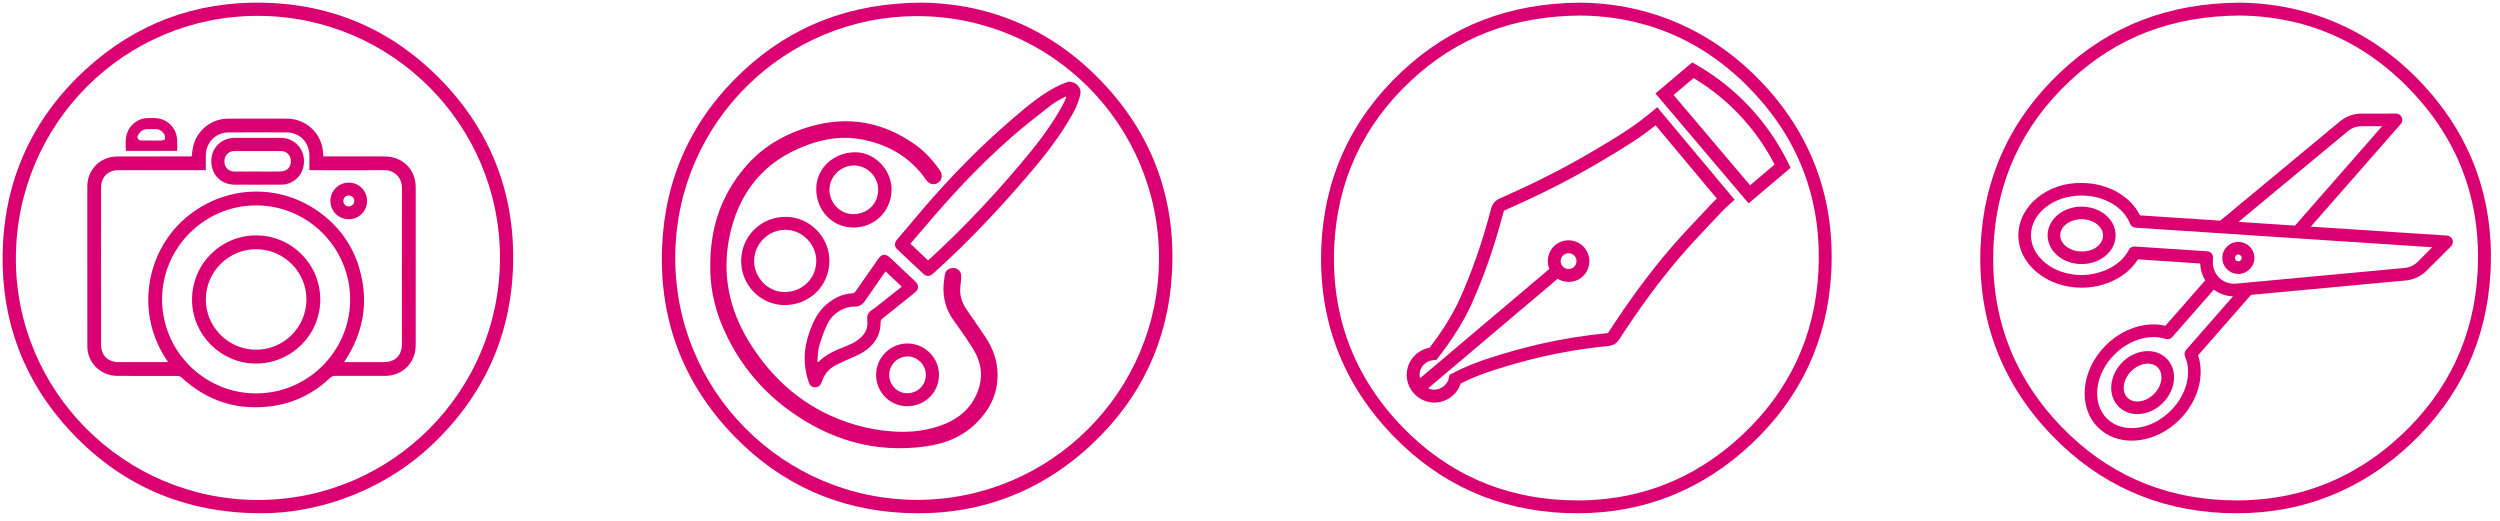
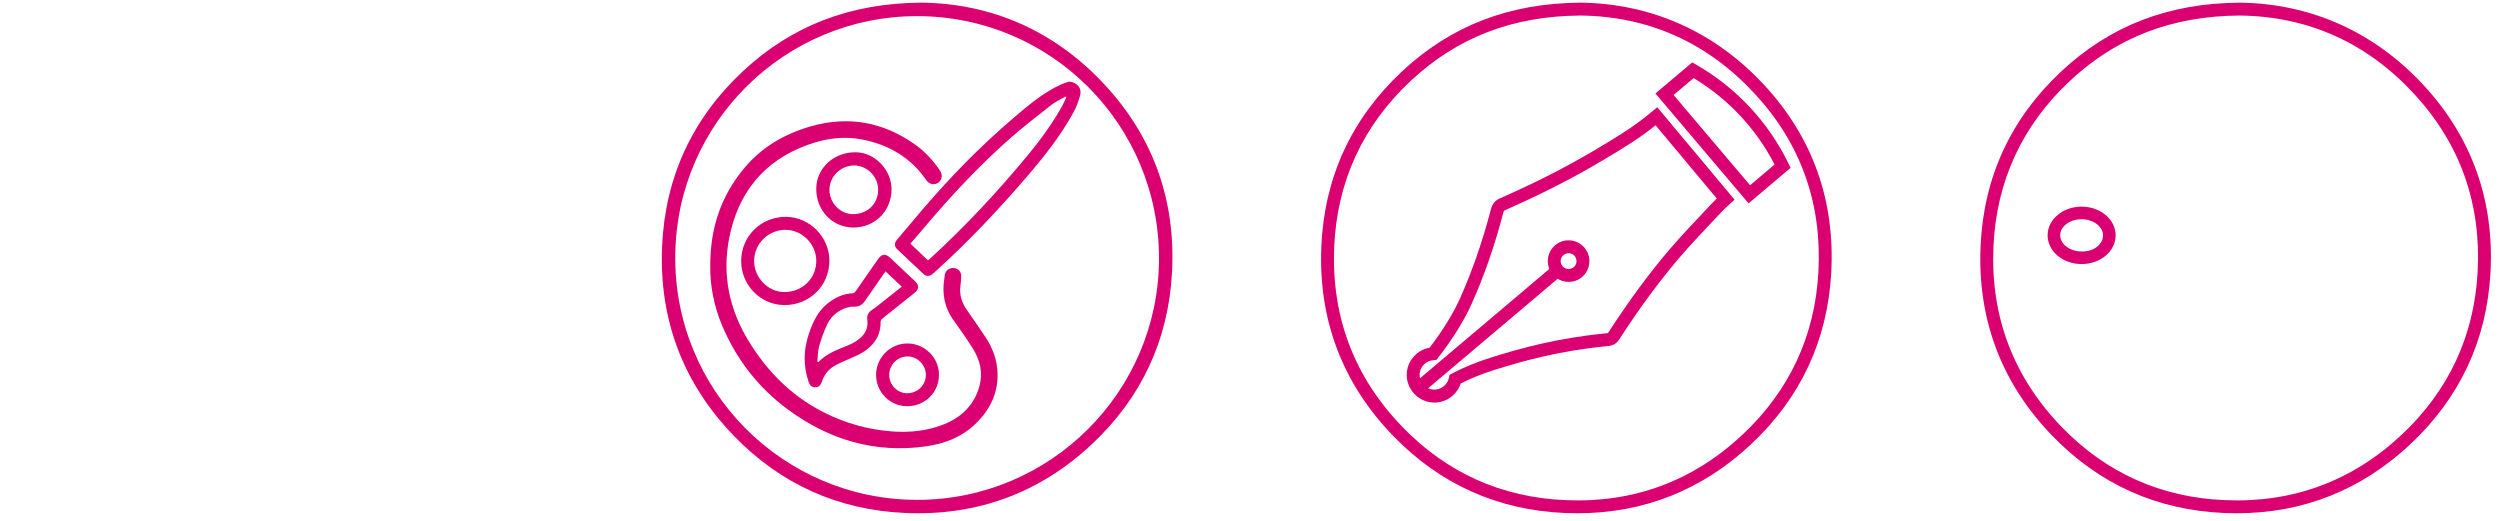
<svg xmlns="http://www.w3.org/2000/svg" id="Ebene_1" x="0px" y="0px" viewBox="0 0 194.302 40.475" style="enable-background:new 0 0 194.302 40.475;" xml:space="preserve">
  <style type="text/css"> .st0{fill:#DB0071;} </style>
  <g>
    <path class="st0" d="M72.935,14.187c0.291-0.211,0.344-0.605,0.119-0.936c-0.537-0.788-1.175-1.485-1.956-2.035 c-2.479-1.747-5.18-2.232-8.103-1.39c-2.022,0.582-3.781,1.604-5.139,3.227c-1.781,2.129-2.671,4.594-2.655,7.67 c-0.017,1.383,0.263,3.007,0.911,4.55c1.113,2.652,2.829,4.864,5.139,6.564c3.183,2.343,6.746,3.411,10.713,2.854 c1.437-0.202,2.763-0.706,3.835-1.734c1.108-1.061,1.764-2.334,1.732-3.899c-0.021-1.054-0.367-2.012-0.954-2.883 c-0.468-0.696-0.946-1.385-1.424-2.075c-0.389-0.562-0.605-1.166-0.51-1.862c0.035-0.258,0.056-0.519,0.061-0.779 c0.007-0.341-0.231-0.596-0.558-0.626c-0.365-0.033-0.651,0.174-0.714,0.52c-0.015,0.08-0.017,0.162-0.031,0.242 c-0.205,1.204-0.006,2.312,0.726,3.317c0.513,0.704,1.007,1.423,1.473,2.159c0.573,0.903,0.809,1.894,0.521,2.944 c-0.397,1.447-1.369,2.402-2.736,2.953c-1.299,0.524-2.664,0.664-4.056,0.562c-1.885-0.139-3.667-0.648-5.347-1.504 c-2.482-1.264-4.362-3.172-5.802-5.527c-1.508-2.465-2.059-5.156-1.51-7.979c0.681-3.503,2.665-6.012,6.091-7.256 c1.371-0.498,2.779-0.709,4.228-0.427c2.077,0.405,3.789,1.396,5.007,3.167C72.232,14.348,72.623,14.413,72.935,14.187 M64.466,14.745c0.003-1.039,0.887-1.897,1.942-1.884c1.002,0.012,1.853,0.889,1.844,1.899c-0.01,1.096-0.848,1.895-1.974,1.882 C65.291,16.631,64.463,15.764,64.466,14.745 M63.44,14.627c-0.032,1.694,1.215,3.031,2.851,3.056 c1.665,0.026,2.972-1.245,3.001-2.917c0.025-1.53-1.267-2.903-2.76-2.931C64.837,11.802,63.469,13.038,63.44,14.627 M63.442,20.278c-0.005,1.379-1.093,2.431-2.503,2.42c-1.257-0.01-2.337-1.133-2.328-2.422c0.009-1.335,1.104-2.418,2.443-2.415 C62.343,17.863,63.445,18.979,63.442,20.278 M64.461,20.296c0.016-1.863-1.526-3.433-3.38-3.443 c-1.93-0.01-3.467,1.5-3.477,3.417c-0.011,1.876,1.497,3.425,3.347,3.44C62.902,23.727,64.443,22.227,64.461,20.296 M70.085,22.281c-0.67,0.531-1.318,1.047-1.968,1.56c-0.115,0.091-0.237,0.174-0.358,0.256c-0.269,0.181-0.398,0.431-0.353,0.752 c0.102,0.731-0.242,1.244-0.811,1.629c-0.253,0.172-0.537,0.308-0.823,0.421c-0.782,0.308-1.564,0.61-2.164,1.239 c-0.027-0.007-0.054-0.015-0.08-0.022c0.04-0.398,0.027-0.81,0.133-1.189c0.163-0.584,0.369-1.163,0.628-1.711 c0.304-0.644,0.835-1.077,1.516-1.302c0.174-0.057,0.367-0.091,0.548-0.082c0.383,0.021,0.656-0.129,0.868-0.438 c0.479-0.699,0.966-1.392,1.45-2.088c0.045-0.065,0.094-0.129,0.157-0.215C69.254,21.494,69.655,21.874,70.085,22.281 M71.117,21.856c-0.634-0.6-1.269-1.198-1.905-1.797c-0.393-0.371-0.673-0.344-0.979,0.095c-0.578,0.83-1.152,1.661-1.734,2.488 c-0.049,0.069-0.141,0.151-0.216,0.154c-0.769,0.027-1.416,0.347-1.997,0.82c-0.729,0.596-1.109,1.414-1.404,2.279 c-0.43,1.257-0.473,2.52-0.034,3.786c0.098,0.284,0.253,0.418,0.502,0.42c0.278,0,0.433-0.163,0.515-0.407 c0.178-0.529,0.483-0.964,0.97-1.244c0.301-0.174,0.627-0.308,0.943-0.458c0.44-0.208,0.909-0.371,1.318-0.63 c0.847-0.538,1.36-1.296,1.345-2.346c-0.001-0.08,0.055-0.187,0.118-0.238c0.837-0.676,1.682-1.343,2.521-2.016 C71.433,22.479,71.443,22.165,71.117,21.856 M71.959,29.133c-0.004,0.815-0.654,1.443-1.48,1.431 c-0.753-0.012-1.375-0.665-1.369-1.437c0.007-0.789,0.652-1.428,1.439-1.425C71.309,27.706,71.963,28.369,71.959,29.133 M70.521,26.694c-1.337,0.006-2.424,1.093-2.43,2.431c-0.006,1.347,1.072,2.445,2.402,2.446c1.399,0.002,2.483-1.065,2.485-2.444 C72.979,27.795,71.861,26.688,70.521,26.694 M82.873,7.559c-0.106,0.228-0.199,0.464-0.321,0.683 c-0.735,1.312-1.61,2.53-2.564,3.69c-2.387,2.902-4.944,5.644-7.717,8.182c-0.042,0.038-0.086,0.073-0.144,0.122 c-0.461-0.436-0.904-0.856-1.369-1.296c0.346-0.403,0.687-0.795,1.022-1.192c2.117-2.51,4.35-4.911,6.822-7.076 c1.004-0.88,2.064-1.699,3.117-2.521c0.33-0.257,0.723-0.432,1.087-0.645C82.828,7.523,82.851,7.541,82.873,7.559 M83.943,7.44c0.167-0.584-0.24-1.062-0.86-1.096c-0.212,0.074-0.432,0.132-0.635,0.226c-1.4,0.65-2.562,1.644-3.72,2.633 c-2.535,2.167-4.861,4.544-7.027,7.079c-0.662,0.775-1.322,1.551-1.976,2.334c-0.224,0.268-0.227,0.527-0.002,0.743 c0.683,0.656,1.372,1.304,2.066,1.947c0.205,0.188,0.45,0.179,0.668,0.004c0.14-0.113,0.271-0.236,0.404-0.356 c2.445-2.218,4.702-4.617,6.858-7.113c1.376-1.593,2.685-3.24,3.707-5.091C83.651,8.342,83.815,7.89,83.943,7.44 M90.078,20.099c-0.011,10.344-8.441,18.751-18.803,18.751c-10.399-0.012-18.939-8.484-18.792-19.08 c0.143-10.306,8.576-18.531,18.815-18.517C81.693,1.268,90.089,9.685,90.078,20.099 M85.893,6.623 c-3.923-4.246-8.832-6.353-14.279-6.417c-5.552,0.037-10.1,1.799-13.894,5.349c-3.917,3.665-6.031,8.237-6.261,13.598 c-0.245,5.686,1.634,10.649,5.593,14.736c3.626,3.744,8.117,5.759,13.33,5.981c5.553,0.237,10.431-1.547,14.49-5.354 c3.825-3.588,5.924-8.058,6.215-13.297C91.396,15.651,89.686,10.729,85.893,6.623" />
  </g>
  <g>
-     <path class="st0" d="M10.751,10.459c0.156-0.25,0.377-0.42,0.691-0.422c0.191-0.002,0.383,0.01,0.573-0.003 c0.334-0.021,0.578,0.14,0.748,0.396c0.068,0.101,0.067,0.27,0.043,0.398c-0.008,0.047-0.173,0.088-0.268,0.093 c-0.261,0.012-0.523,0.004-0.785,0.004c-0.248,0-0.495,0-0.743,0C10.729,10.925,10.598,10.704,10.751,10.459 M9.783,11.723 h3.985c0-0.301,0.017-0.591-0.003-0.879c-0.055-0.833-0.632-1.494-1.448-1.638c-0.277-0.049-0.566-0.031-0.85-0.027 c-0.437,0.006-0.811,0.177-1.132,0.47C9.707,10.222,9.74,10.966,9.783,11.723 M15.997,23.267 c0.004-2.154,1.774-3.91,3.928-3.898c2.151,0.013,3.898,1.769,3.892,3.913c-0.006,2.157-1.77,3.908-3.928,3.897 C17.739,27.169,15.992,25.413,15.997,23.267 M14.925,23.327c0.018,2.717,2.273,4.944,4.992,4.929 c2.755-0.014,4.984-2.251,4.974-4.992c-0.009-2.76-2.257-4.986-5.016-4.968C17.114,18.315,14.907,20.558,14.925,23.327 M22.582,12.324c0.091,0.381-0.064,0.771-0.394,0.922c-0.13,0.059-0.287,0.082-0.431,0.084c-0.582,0.009-1.163,0.004-1.745,0.004 v-0.002c-0.61,0-1.22,0.009-1.829-0.002c-0.396-0.008-0.693-0.291-0.736-0.666c-0.049-0.433,0.163-0.784,0.546-0.895 c0.067-0.02,0.14-0.029,0.209-0.029c1.213-0.002,2.426-0.005,3.638,0C22.21,11.742,22.5,11.98,22.582,12.324 M23.615,12.321 c-0.094-0.93-0.852-1.605-1.806-1.606c-1.185,0-2.371,0-3.556,0c-1.048,0.001-1.827,0.767-1.83,1.801 c-0.004,1.061,0.754,1.83,1.813,1.836c0.596,0.004,1.192,0.001,1.788,0.001c0.582,0,1.164,0.002,1.746-0.001 c0.141-0.001,0.286-0.003,0.423-0.031C23.129,14.125,23.714,13.298,23.615,12.321 M27.537,15.631 c-0.008,0.226-0.199,0.409-0.428,0.411c-0.241,0.001-0.428-0.187-0.426-0.428c0.002-0.241,0.193-0.427,0.433-0.421 C27.353,15.198,27.546,15.399,27.537,15.631 M28.528,15.634c0.006-0.803-0.615-1.435-1.415-1.439 c-0.795-0.005-1.437,0.635-1.433,1.427c0.003,0.787,0.631,1.413,1.421,1.417C27.892,17.042,28.523,16.421,28.528,15.634 M31.243,14.638c-0.011,4.033-0.004,8.067-0.005,12.1c0,0.886-0.521,1.405-1.401,1.405c-0.951,0-1.903,0-2.854,0h-0.239 c1.524-2.276,1.947-4.714,1.174-7.32c-0.547-1.845-1.645-3.319-3.222-4.422c-3.219-2.252-7.5-1.962-10.448,0.694 c-2.852,2.57-3.81,7.28-1.187,11.037c-0.084,0.004-0.158,0.01-0.232,0.01c-1.2,0.001-2.4,0.001-3.6,0.001 c-0.848,0-1.373-0.514-1.374-1.361c-0.004-2.265-0.002-4.53-0.002-6.795c0-1.804-0.002-3.608,0.002-5.412 c0.001-0.689,0.38-1.181,1.007-1.317c0.13-0.029,0.268-0.028,0.402-0.028c2.159-0.001,4.317-0.001,6.476-0.001h0.256 c0-0.401-0.001-0.77,0.001-1.139c0.005-1.014,0.755-1.79,1.767-1.798c1.505-0.011,3.011-0.011,4.516,0.001 c1.018,0.007,1.758,0.771,1.768,1.793c0.003,0.369,0,0.738,0,1.143h0.255c1.839,0,3.679,0.018,5.518-0.008 C30.637,13.209,31.246,13.773,31.243,14.638 M12.595,23.274c0.003-4.025,3.297-7.315,7.32-7.311 c4.026,0.004,7.303,3.304,7.3,7.328c-0.003,4.016-3.354,7.417-7.561,7.281C15.905,30.45,12.625,27.389,12.595,23.274 M32.309,26.826c0.003-4.09,0.003-8.18,0-12.27c-0.001-1.393-1.014-2.397-2.41-2.398c-1.506-0.002-3.011-0.001-4.516-0.001h-0.252 c-0.006-0.079-0.011-0.127-0.013-0.176c-0.052-1.559-1.27-2.753-2.829-2.76c-1.534-0.006-3.067-0.009-4.601,0.003 c-1.272,0.009-2.39,0.916-2.677,2.155c-0.057,0.246-0.076,0.501-0.116,0.778h-0.239c-1.846,0-3.692-0.005-5.538,0.002 c-1.31,0.005-2.329,1.009-2.332,2.318c-0.007,4.147-0.007,8.294,0.001,12.44c0.003,1.286,1.047,2.296,2.334,2.297 c1.562,0.001,3.124-0.002,4.686,0.005c0.101,0.001,0.224,0.046,0.297,0.114c2.009,1.857,4.368,2.606,7.076,2.225 c1.727-0.244,3.215-0.998,4.481-2.192c0.119-0.111,0.232-0.155,0.391-0.155c1.286,0.005,2.571,0.003,3.856,0.003 C31.285,29.214,32.308,28.204,32.309,26.826 M38.859,20.056c-0.015,10.392-8.439,18.808-18.818,18.802 c-10.4-0.007-18.855-8.473-18.807-18.83c0.048-10.423,8.45-18.812,18.824-18.795C30.447,1.249,38.874,9.686,38.859,20.056 M39.879,20.54c0.139-5.618-1.805-10.499-5.762-14.49c-3.728-3.759-8.313-5.721-13.607-5.84 c-5.302-0.121-9.978,1.617-13.883,5.216c-4.172,3.846-6.334,8.671-6.423,14.34c-0.083,5.283,1.692,9.937,5.314,13.798 c4.189,4.465,9.417,6.496,15.517,6.313c4.435-0.185,9.046-2.025,12.463-5.231C37.566,30.829,39.741,26.11,39.879,20.54" />
-   </g>
+     </g>
  <g>
    <g>
      <path class="st0" d="M122.591,39.891c-0.32,0-0.644-0.007-0.97-0.021c-5.216-0.222-9.701-2.234-13.332-5.982 c-3.955-4.083-5.837-9.04-5.594-14.733c0.231-5.353,2.339-9.928,6.263-13.599 c3.811-3.563,8.352-5.313,13.883-5.349c5.532,0.065,10.471,2.284,14.289,6.415l0,0 c3.759,4.068,5.507,8.979,5.194,14.595c-0.289,5.228-2.38,9.701-6.216,13.299 C132.303,38.085,127.76,39.891,122.591,39.891z M122.838,1.207c-5.259,0.034-9.578,1.695-13.196,5.079 c-3.727,3.486-5.728,7.83-5.946,12.912c-0.232,5.408,1.556,10.116,5.312,13.995 c3.446,3.558,7.704,5.468,12.656,5.678c5.285,0.239,9.924-1.484,13.761-5.083c3.642-3.416,5.627-7.664,5.901-12.625 c0.297-5.337-1.362-10-4.931-13.861l0,0C132.716,3.319,128.155,1.269,122.838,1.207z" />
    </g>
    <g>
      <path class="st0" d="M111.486,31.288c-0.059,0-0.117-0.003-0.177-0.008c-1.185-0.099-2.067-1.142-1.97-2.323 c0.081-0.971,0.824-1.765,1.77-1.935c0.997-1.293,1.829-2.639,2.353-3.807c0.952-2.122,1.745-4.403,2.423-6.977 c0.104-0.4,0.327-0.664,0.702-0.827c2.725-1.198,5.136-2.425,7.371-3.752 c2.088-1.236,3.169-1.928,4.461-3.006l0.384-0.32l6.008,7.186l-0.445,0.407 c-0.208,0.19-0.363,0.33-0.574,0.554l-0.688,0.73c-0.899,0.951-1.777,1.881-2.587,2.828 c-1.57,1.838-3.103,3.921-4.688,6.368c-0.283,0.435-0.702,0.477-0.928,0.498 c-3.68,0.352-6.565,1.157-8.67,1.82c-1.035,0.326-1.923,0.681-2.705,1.081 C113.238,30.685,112.414,31.288,111.486,31.288z M110.996,30.177c0.121,0.058,0.255,0.095,0.397,0.106 c0.565,0.032,1.101-0.348,1.218-0.919l0.048-0.231l0.207-0.11c0.883-0.47,1.886-0.88,3.065-1.251 c2.151-0.678,5.104-1.502,8.87-1.862c0.06-0.006,0.152-0.015,0.174-0.027c1.623-2.504,3.183-4.622,4.782-6.494 c0.825-0.965,1.712-1.904,2.569-2.812l0.737-0.782c0.136-0.144,0.25-0.256,0.367-0.366l-4.758-5.69 c-1.184,0.95-2.276,1.64-4.205,2.782c-2.269,1.347-4.716,2.592-7.479,3.807 c-0.087,0.038-0.108,0.056-0.137,0.164c-0.692,2.629-1.502,4.961-2.478,7.133 c-0.577,1.288-1.502,2.772-2.603,4.177l-0.138,0.176l-0.223,0.015c-0.565,0.037-1.027,0.487-1.074,1.048 c-0.01,0.125,0,0.247,0.028,0.362l10.053-8.501c-0.094-0.228-0.136-0.48-0.114-0.742 c0.074-0.887,0.846-1.553,1.743-1.475c0.888,0.074,1.55,0.856,1.477,1.741l0,0 c-0.072,0.887-0.84,1.559-1.743,1.476c-0.263-0.021-0.506-0.105-0.716-0.236L110.996,30.177z M121.45,20.697 c0.102,0.115,0.247,0.194,0.412,0.208c0.358,0.019,0.637-0.225,0.664-0.561l0,0 c0.027-0.337-0.225-0.635-0.564-0.663c-0.35-0.019-0.636,0.225-0.664,0.561 c-0.014,0.164,0.04,0.319,0.137,0.438c0.003,0.003,0.005,0.006,0.008,0.009 C121.445,20.691,121.448,20.694,121.45,20.697z M135.901,15.806l-7.239-8.54l2.858-2.416l0.304,0.174 c3.115,1.788,5.596,4.44,7.173,7.669l0.171,0.35L135.901,15.806z M130.072,7.383l5.946,7.014l1.905-1.611 c-1.44-2.789-3.606-5.1-6.297-6.717L130.072,7.383z" />
    </g>
  </g>
  <g>
    <g>
-       <path class="st0" d="M165.681,34.248c-0.988,0-1.92-0.335-2.614-1.022c-1.595-1.578-1.341-4.43,0.565-6.356 c1.315-1.327,3.113-1.914,4.663-1.55l3.098-3.533c-0.243-0.392-0.379-0.843-0.391-1.309l-4.844-0.318 c-0.841,1.356-2.571,2.213-4.394,2.2c-1.293-0.006-2.512-0.423-3.432-1.175 c-0.949-0.775-1.469-1.812-1.463-2.919c0.012-2.244,2.229-4.106,4.936-4.046 c1.999,0.01,3.772,1.01,4.523,2.519l6.233,0.411l9.3-7.716c0.468-0.389,1.062-0.604,1.672-0.605l2.687-0.003 c0.001,0,0.001,0,0.001,0c0.192,0,0.366,0.112,0.445,0.287c0.08,0.175,0.05,0.38-0.077,0.525l-6.989,7.975 l10.581,0.697c0.191,0.013,0.358,0.136,0.426,0.316c0.067,0.18,0.023,0.383-0.112,0.519l-1.901,1.897 c0,0,0,0-0.001,0c-0.433,0.432-1.005,0.7-1.61,0.756l-12.03,1.119l-4.118,4.698 c0.539,1.598-0.008,3.56-1.416,4.981C168.34,33.685,166.963,34.248,165.681,34.248z M167.375,26.196 c-1.047,0-2.185,0.491-3.048,1.363c-1.526,1.543-1.783,3.772-0.571,4.972c1.21,1.201,3.438,0.92,4.966-0.622 c1.217-1.228,1.659-2.914,1.101-4.196c-0.076-0.174-0.045-0.375,0.08-0.518l3.649-4.164 c-0.54-0.015-1.06-0.196-1.493-0.519l-3.231,3.685c-0.129,0.148-0.332,0.205-0.521,0.143 C168.013,26.242,167.698,26.196,167.375,26.196z M172.397,21.501c0.025,0.029,0.053,0.058,0.081,0.085 c0.345,0.337,0.823,0.505,1.3,0.459l0.871-0.081c0.012-0.002,0.024-0.003,0.036-0.003l12.207-1.136 c0.379-0.035,0.737-0.204,1.01-0.475l1.136-1.134l-10.481-0.69c-0.007-0.001-0.014-0.001-0.021-0.002 l-12.565-0.829c-0.189-0.013-0.353-0.133-0.423-0.309c-0.514-1.301-2.019-2.18-3.747-2.189 c-0.008,0-0.016,0-0.024,0c-2.158,0-3.918,1.374-3.928,3.072c-0.004,0.806,0.389,1.571,1.105,2.156 c0.746,0.61,1.746,0.949,2.816,0.954c1.597-0.021,3.082-0.775,3.678-1.951c0.089-0.176,0.273-0.285,0.469-0.268 l5.628,0.37c0.27,0.018,0.474,0.25,0.456,0.519l-0.016,0.246c-0.028,0.435,0.114,0.857,0.396,1.184 C172.385,21.489,172.391,21.494,172.397,21.501z M188.247,20.698h0.01H188.247z M173.982,17.244l4.388,0.29 l6.771-7.727l-1.605,0.002c-0.383,0.001-0.755,0.135-1.049,0.378L173.982,17.244z M166.112,32.184 c-0.561,0-1.067-0.198-1.445-0.572c-0.874-0.866-0.751-2.413,0.273-3.448l0,0c1.023-1.033,2.567-1.175,3.444-0.307 c0.375,0.371,0.584,0.888,0.587,1.455c0.003,0.711-0.31,1.437-0.86,1.992c-0.482,0.488-1.096,0.795-1.728,0.865 C166.291,32.179,166.2,32.184,166.112,32.184z M165.635,28.853c-0.644,0.651-0.77,1.577-0.28,2.063 c0.224,0.222,0.555,0.328,0.921,0.279c0.409-0.045,0.814-0.251,1.14-0.58c0.368-0.373,0.579-0.846,0.576-1.299 c-0.001-0.216-0.054-0.524-0.296-0.765C167.202,28.067,166.279,28.203,165.635,28.853L165.635,28.853z" />
-     </g>
+       </g>
    <g>
-       <path class="st0" d="M173.961,21.291c-0.3,0-0.587-0.107-0.816-0.309c-0.25-0.22-0.4-0.523-0.421-0.856 c-0.022-0.33,0.086-0.651,0.306-0.902s0.523-0.4,0.855-0.421c0.332-0.019,0.651,0.088,0.901,0.306 c0.251,0.22,0.401,0.523,0.423,0.855c0.044,0.685-0.477,1.279-1.161,1.324 C174.019,21.29,173.989,21.291,173.961,21.291z M173.964,19.781c-0.005,0-0.011,0-0.017,0h-0.001 c-0.095,0.006-0.153,0.059-0.181,0.09c-0.047,0.053-0.07,0.121-0.065,0.192 c0.005,0.072,0.036,0.138,0.09,0.184c0.054,0.047,0.131,0.061,0.191,0.065c0.147-0.01,0.259-0.138,0.25-0.284 C174.223,19.89,174.102,19.781,173.964,19.781z" />
-     </g>
+       </g>
    <g>
      <path class="st0" d="M161.791,20.523c-0.006,0-0.011,0-0.016,0c-0.688-0.003-1.337-0.227-1.828-0.628 c-0.522-0.427-0.808-1.001-0.805-1.618c0.006-1.226,1.188-2.218,2.639-2.218c0.006,0,0.011,0,0.016,0 c0.783,0.004,1.519,0.296,2.019,0.802c0.399,0.402,0.617,0.915,0.613,1.443 C164.423,19.531,163.24,20.523,161.791,20.523z M161.781,17.038c-0.913,0-1.656,0.557-1.66,1.245 c-0.001,0.315,0.157,0.618,0.445,0.854c0.319,0.261,0.75,0.405,1.213,0.408c0.948,0.026,1.667-0.555,1.671-1.246 c0.002-0.342-0.179-0.596-0.33-0.749c-0.319-0.322-0.803-0.509-1.327-0.512 C161.789,17.038,161.785,17.038,161.781,17.038z" />
    </g>
    <g>
      <path class="st0" d="M173.826,39.891c-0.32,0-0.644-0.007-0.97-0.021c-5.216-0.222-9.701-2.234-13.332-5.982 c-3.955-4.084-5.837-9.041-5.593-14.733c0.231-5.353,2.337-9.928,6.262-13.599 c3.811-3.563,8.352-5.313,13.883-5.349c5.532,0.065,10.471,2.284,14.289,6.415l0,0 c3.759,4.067,5.507,8.978,5.195,14.595c-0.29,5.228-2.381,9.702-6.217,13.299 C183.539,38.085,178.995,39.891,173.826,39.891z M174.073,1.207c-5.259,0.034-9.578,1.695-13.196,5.079 c-3.727,3.486-5.728,7.83-5.945,12.912c-0.233,5.407,1.555,10.116,5.311,13.995 c3.446,3.558,7.704,5.468,12.656,5.678c5.284,0.239,9.924-1.484,13.761-5.083c3.642-3.416,5.627-7.663,5.902-12.625 c0.296-5.337-1.363-10.001-4.932-13.861l0,0C183.952,3.319,179.391,1.269,174.073,1.207z" />
    </g>
  </g>
</svg>